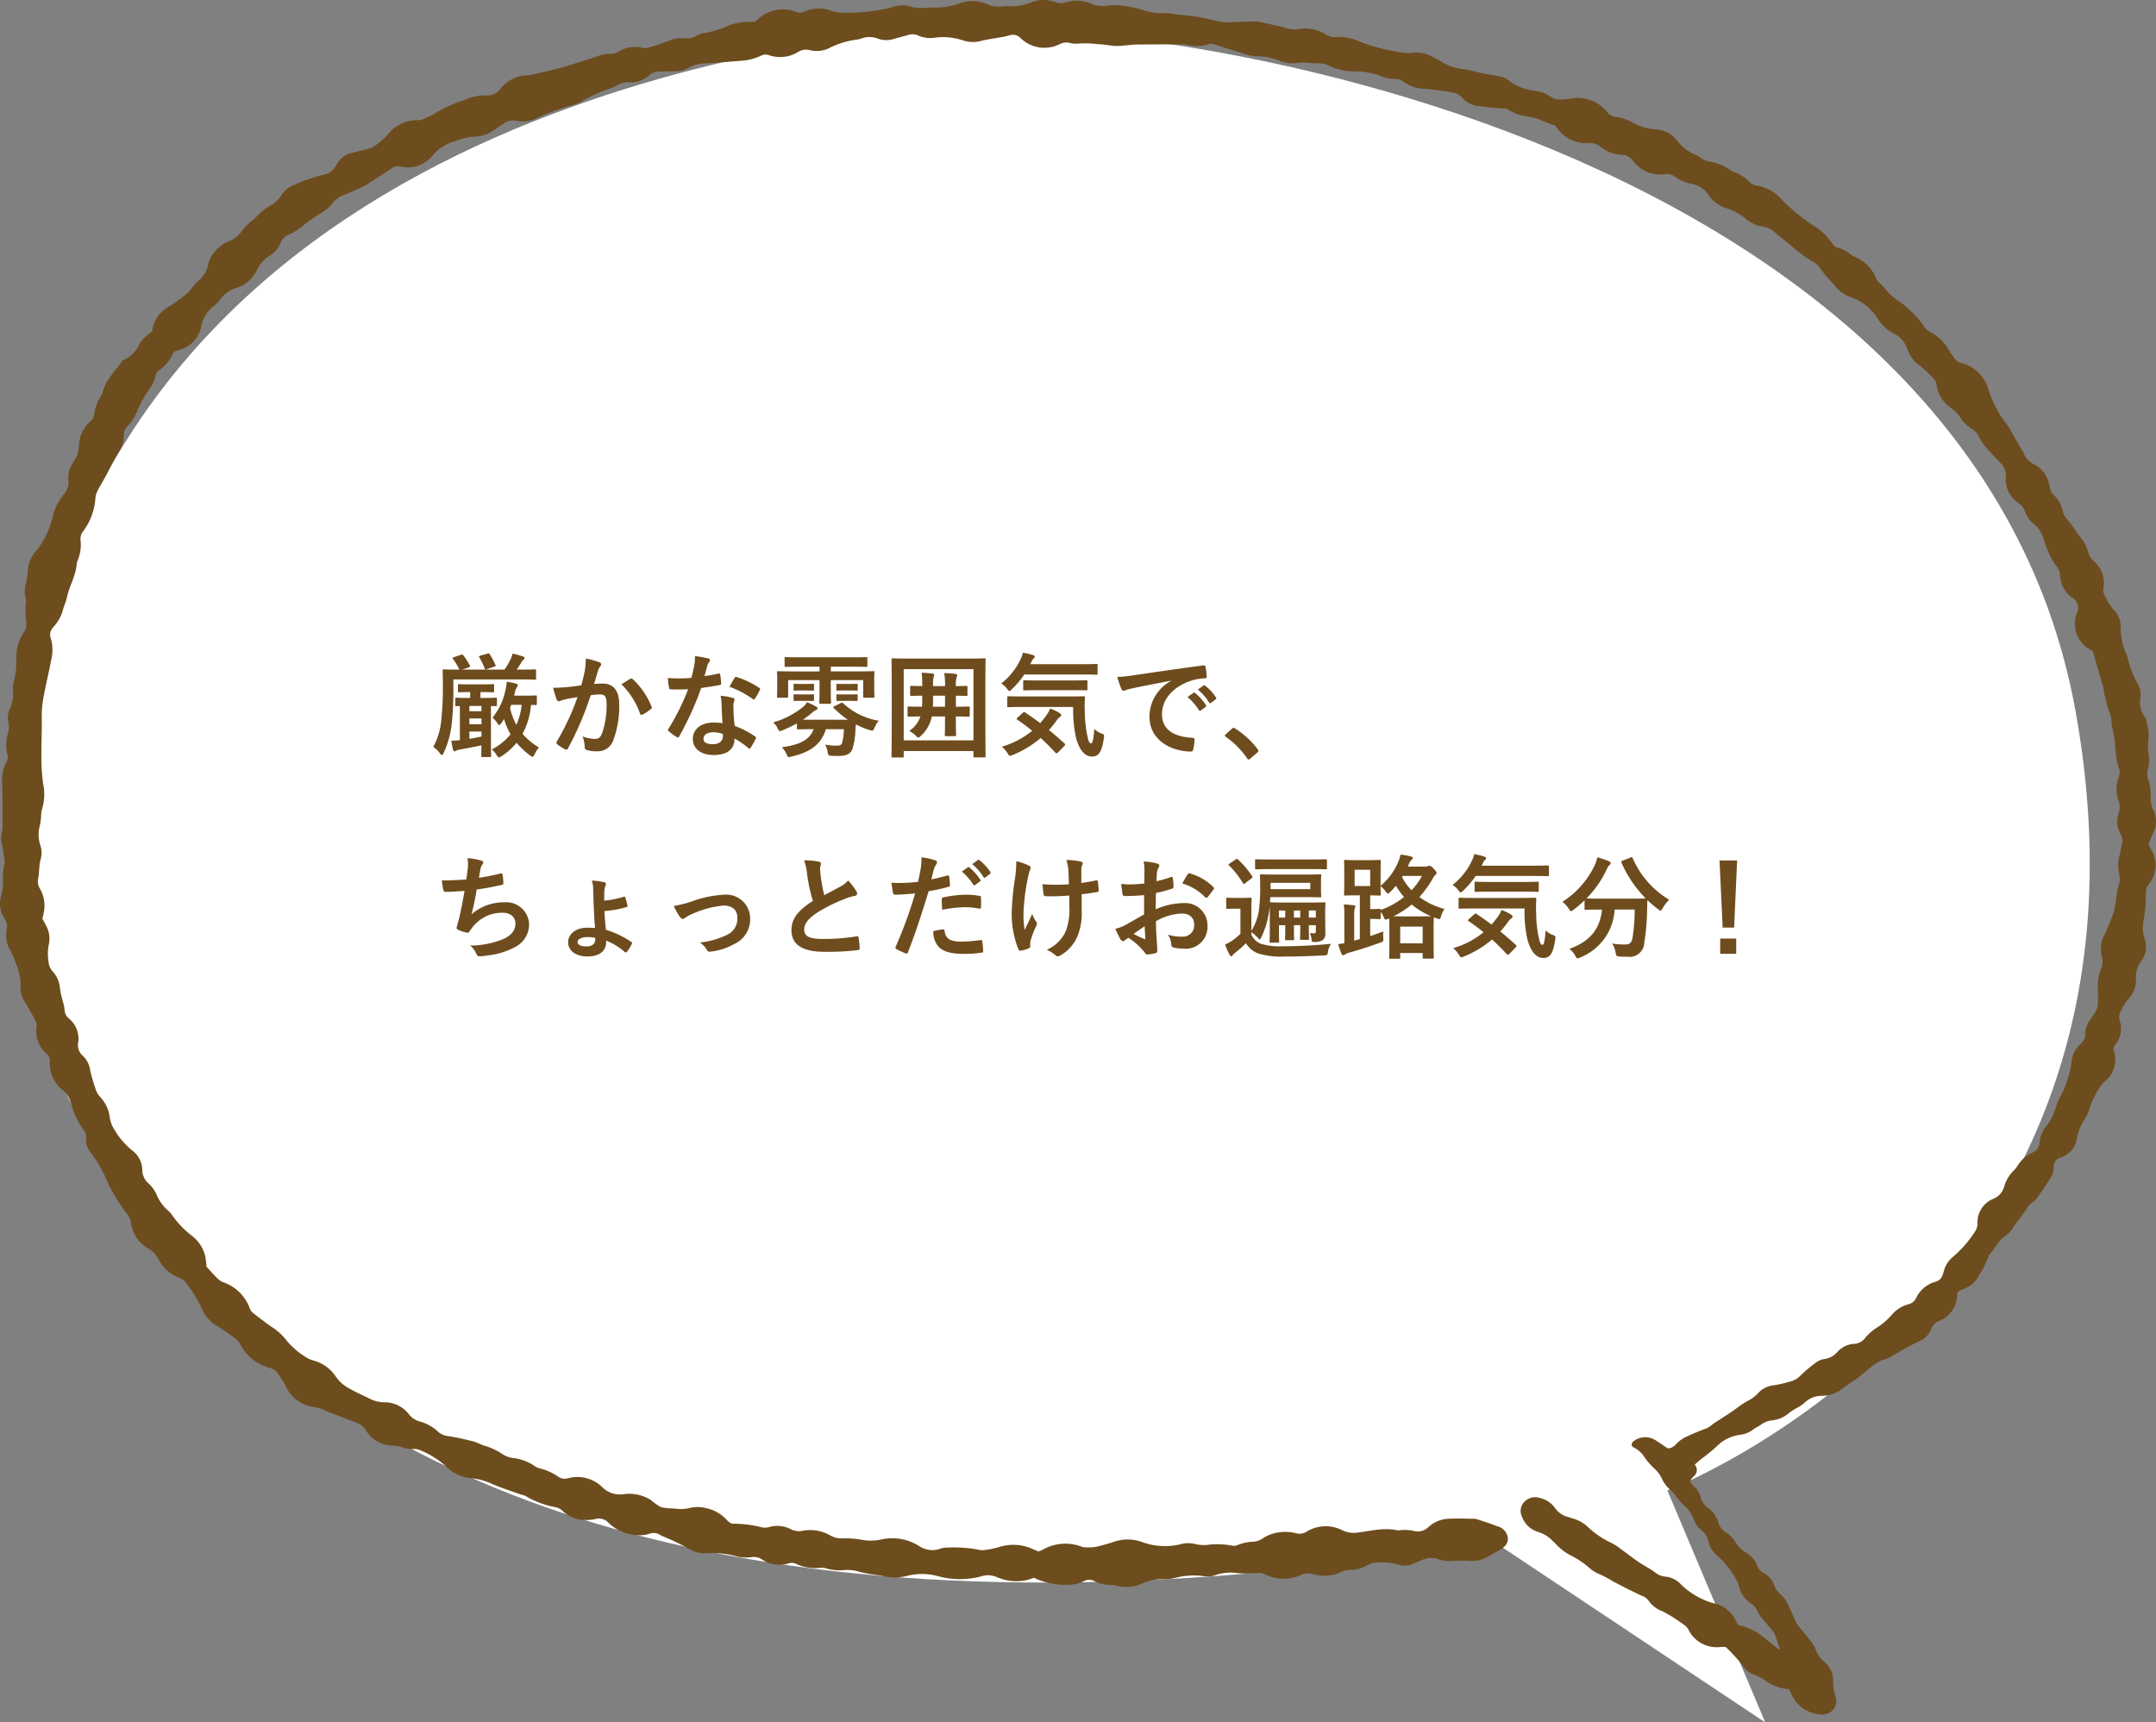
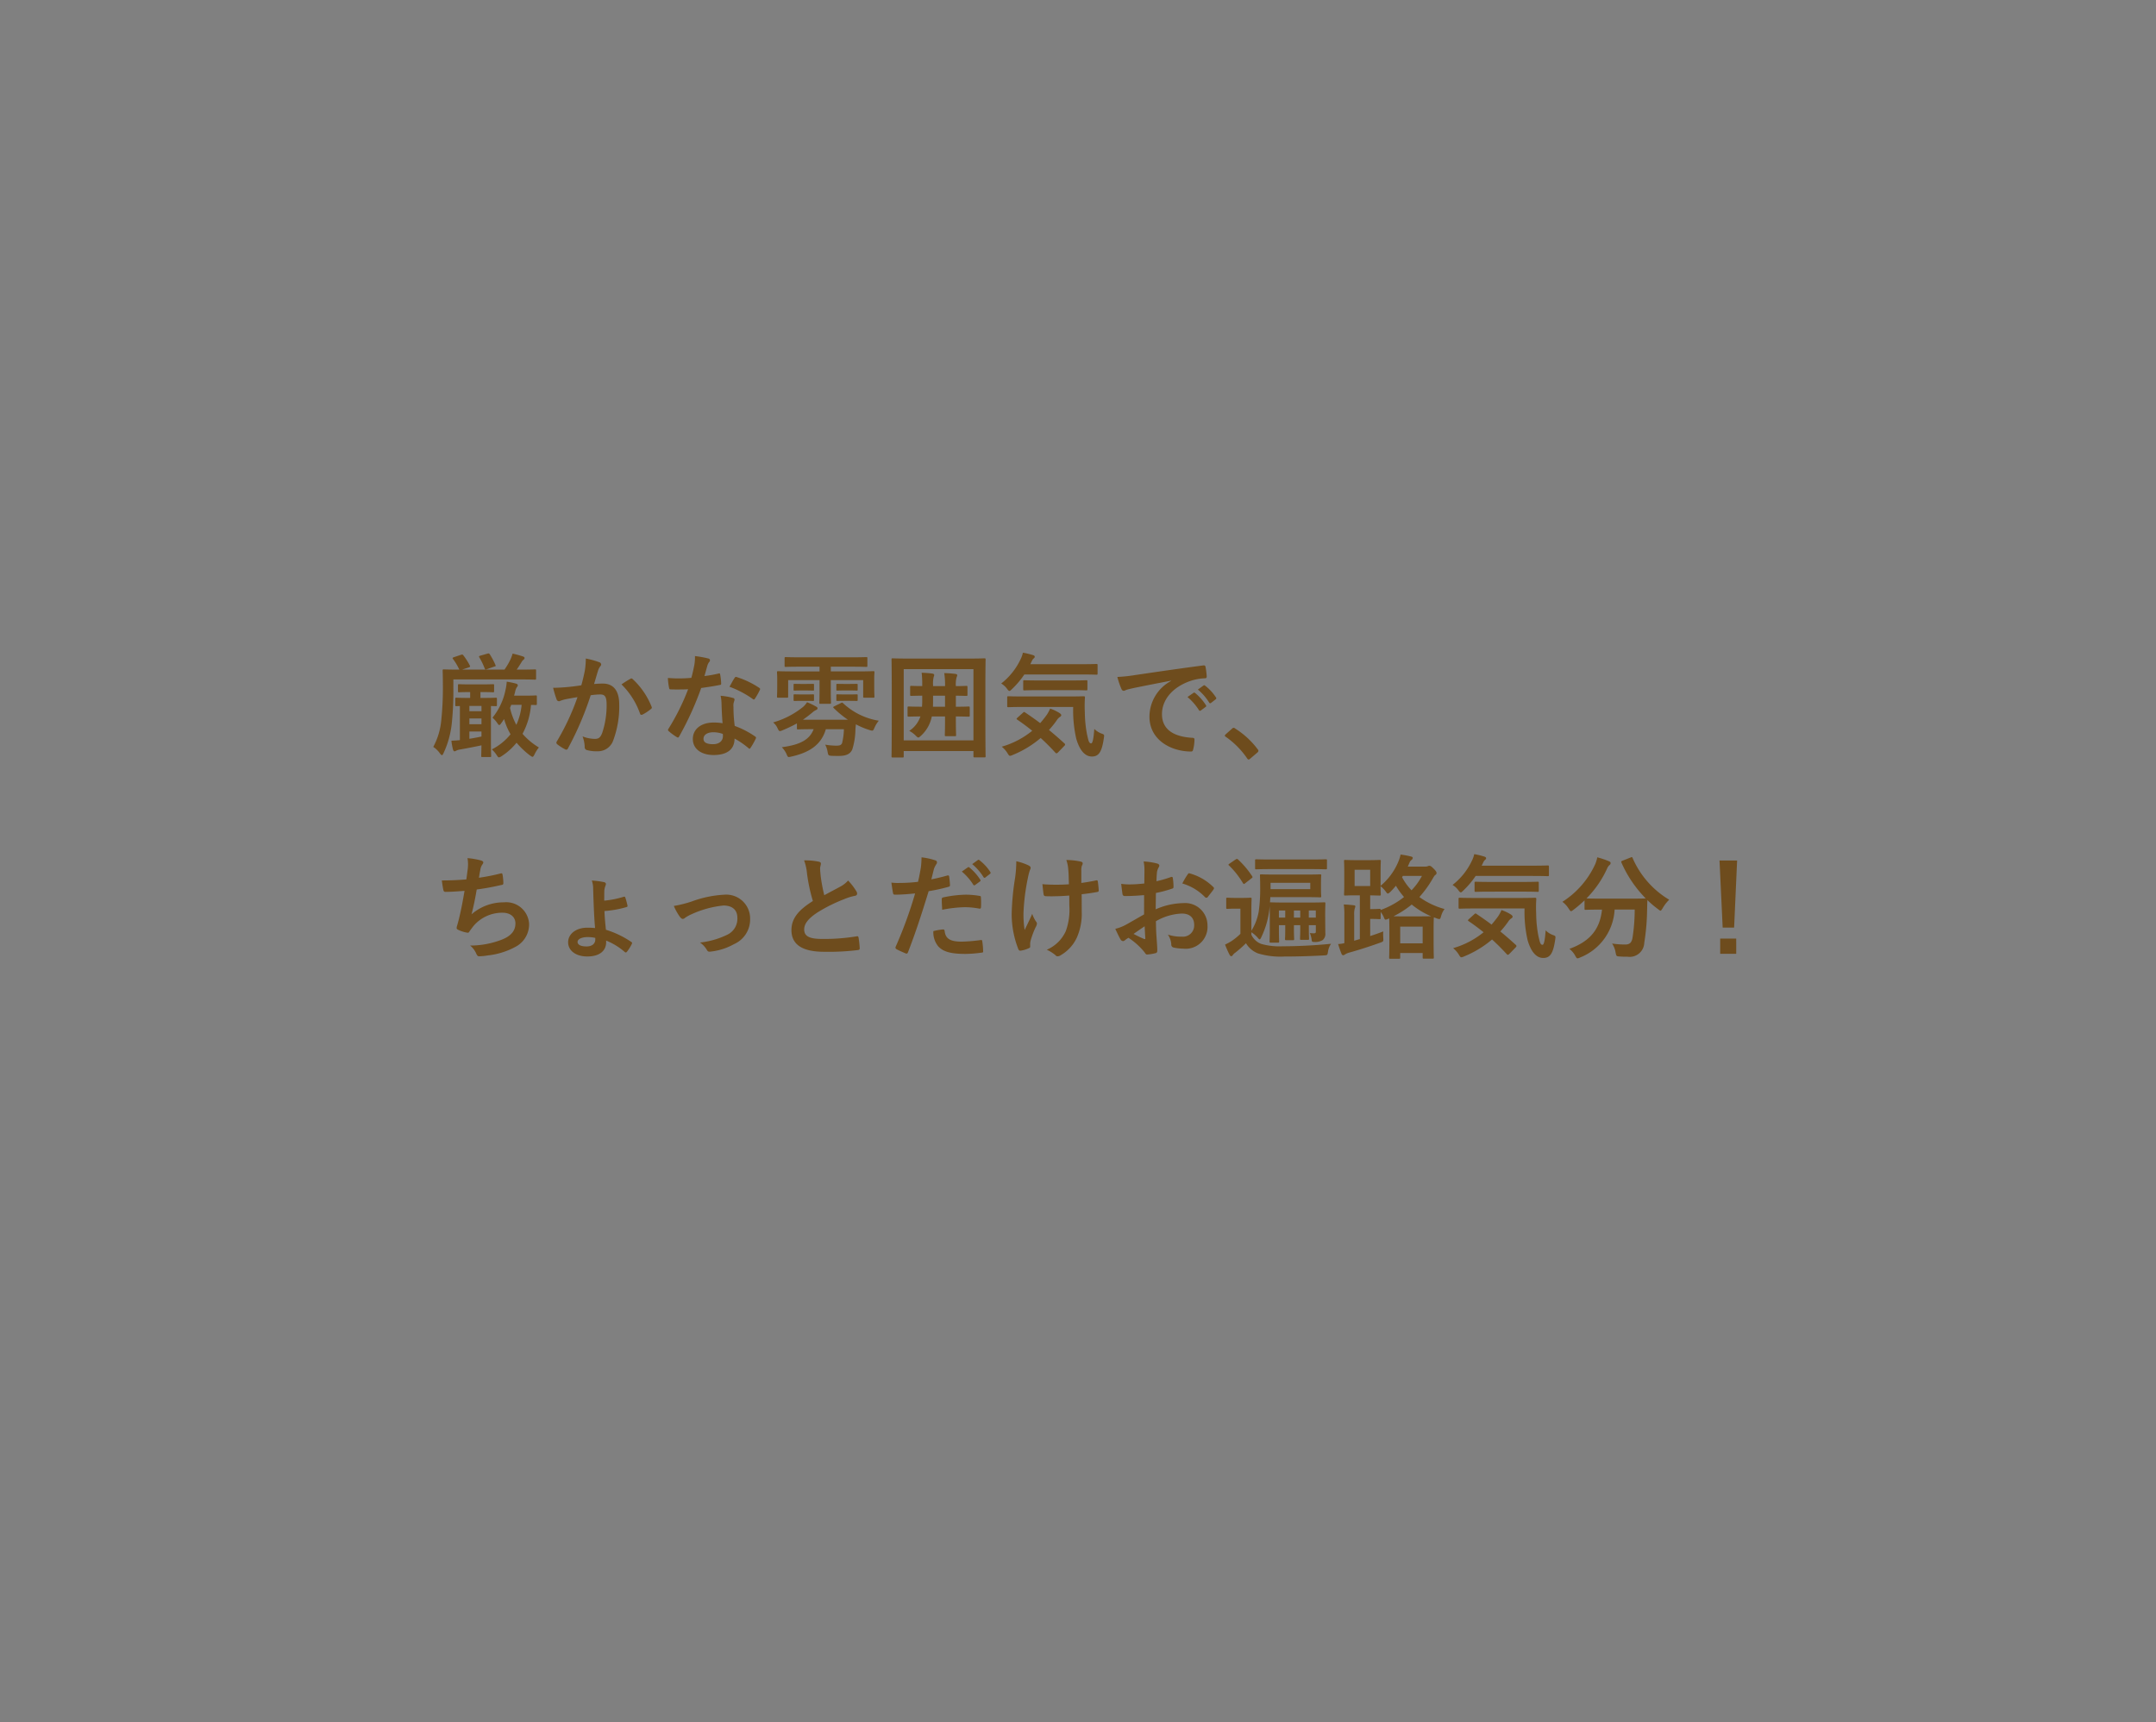
<svg xmlns="http://www.w3.org/2000/svg" id="day_1_4_f" width="267.49" height="213.72" viewBox="0 0 267.49 213.72">
  <rect x="0" y="0" width="267.49" height="213.72" fill="#808080" stroke="none" />
  <g id="グループ_446" data-name="グループ 446" transform="translate(-1166.871 -454.486)">
-     <path id="パス_3600" data-name="パス 3600" d="M209.652,181.706s63.605-24.164,50.671-96.546S142.284-3.455,112.318.8,1.095,21.415,4.353,110.266c0,0,9.312,106.993,183.841,77.854l33.6,22.38Z" transform="translate(1164.083 457.707)" fill="#fff" />
-     <path id="パス_3601" data-name="パス 3601" d="M25.629,157.189a11.907,11.907,0,0,0-.172-1.341,4.553,4.553,0,0,0-1.609-2.483,11.421,11.421,0,0,1-2.5-2.6,2.532,2.532,0,0,0-.462-.524,5.305,5.305,0,0,1-1.517-2.152,4.341,4.341,0,0,0-.977-1.279,2.231,2.231,0,0,1-.739-1.62,3.067,3.067,0,0,0-1.291-2.467,9.668,9.668,0,0,1-2.232-2.663,3.556,3.556,0,0,1-.508-1.389,4.44,4.44,0,0,0-1.2-2.561,2.541,2.541,0,0,1-.6-1.1,17.643,17.643,0,0,1-.65-2.3,2.987,2.987,0,0,0-.9-1.708,1.734,1.734,0,0,1-.573-1.636,3.237,3.237,0,0,0-1.147-2.987,1.409,1.409,0,0,1-.539-1.086,4.9,4.9,0,0,0-.21-1,13.863,13.863,0,0,1-.365-1.668,3.462,3.462,0,0,0-.891-2.071,1.984,1.984,0,0,1-.524-1.231,5.856,5.856,0,0,1,.035-2.138,3.334,3.334,0,0,0-.343-2.328c-.135-.276-.285-.543-.459-.87.043-.179.114-.393.146-.612a4.258,4.258,0,0,0-.438-3.091,1.7,1.7,0,0,1-.22-1.316c.082-.406.087-.827.132-1.24a5.54,5.54,0,0,1,.138-1.01,2.89,2.89,0,0,0,0-1.794,4.312,4.312,0,0,1-.049-2.58,6.674,6.674,0,0,0,.129-1.013,4.068,4.068,0,0,1,.108-.9,6.172,6.172,0,0,0,.156-3.154,24.393,24.393,0,0,1-.219-3.862c-.011-1.479.083-2.962.037-4.44a13.172,13.172,0,0,1,.293-2.826c.271-1.453.633-2.891.9-4.344A5.08,5.08,0,0,0,6.3,79.2a1.283,1.283,0,0,1,.225-1.275c.089-.125.2-.237.3-.356a4.916,4.916,0,0,0,.992-1.93c.134-.513.383-1,.488-1.519.279-1.379,1.081-2.617,1.2-4.037a2.227,2.227,0,0,1,.174-.662A4.957,4.957,0,0,0,10,67.076a1.5,1.5,0,0,1,.333-1.173,7.7,7.7,0,0,0,1.507-4.141,3.461,3.461,0,0,1,.5-1.373,25.023,25.023,0,0,0,1.287-2.306,21.774,21.774,0,0,1,1.226-2.212,3.085,3.085,0,0,0,.5-1.85,1.369,1.369,0,0,1,.463-1.123,5.956,5.956,0,0,0,1.267-2.042,16.806,16.806,0,0,1,1.389-2.513,4.256,4.256,0,0,0,.809-1.63,1.057,1.057,0,0,1,.47-.765,5.075,5.075,0,0,0,1.689-2.041,1.932,1.932,0,0,1,.225-.292l.773-.267a3.7,3.7,0,0,0,2.522-2.822,4.176,4.176,0,0,1,1.517-2.511,4.365,4.365,0,0,0,.81-.834,3.844,3.844,0,0,1,1.967-1.428,4.225,4.225,0,0,0,2.612-2.229,4.35,4.35,0,0,1,1.6-1.8,3.256,3.256,0,0,0,1.337-1.575,1.877,1.877,0,0,1,1.146-1.1,6.508,6.508,0,0,0,1.68-1.082,22.767,22.767,0,0,1,2.23-1.547A4.562,4.562,0,0,0,41.2,25.288a3.375,3.375,0,0,1,1.6-1.157c.782-.294,1.538-.652,2.3-1a5.785,5.785,0,0,0,.708-.43c.96-.62,1.923-1.239,2.875-1.87a1.274,1.274,0,0,1,1.02-.181A3.9,3.9,0,0,0,53.743,19.2,5.528,5.528,0,0,1,56.4,17.54a13.951,13.951,0,0,1,1.486-.458,4.4,4.4,0,0,1,.948-.118,4.546,4.546,0,0,0,2.558-.888c.353-.249.709-.5,1.069-.736A1.984,1.984,0,0,1,64.139,15a3.936,3.936,0,0,0,2.677-.445A26.332,26.332,0,0,1,70.849,13.1a6.194,6.194,0,0,0,1.222-.466,19.617,19.617,0,0,1,3.79-1.722,2.67,2.67,0,0,0,.649-.3,2.583,2.583,0,0,1,1.584-.406,3.355,3.355,0,0,0,2.427-.844,1.8,1.8,0,0,1,1.3-.481c.561.009,1.126-.065,1.685-.037a3.569,3.569,0,0,0,1.965-.444A4.168,4.168,0,0,1,87.4,7.867c1.52-.066,3.035-.215,4.552-.325a6.626,6.626,0,0,0,2.429-.616,1.315,1.315,0,0,1,1.041-.075A4.224,4.224,0,0,0,99,6.457a1.841,1.841,0,0,1,1.482-.227,3.561,3.561,0,0,0,2.564-.35,10.594,10.594,0,0,1,3.192-.957,3.111,3.111,0,0,0,.587-.125,2.8,2.8,0,0,1,2.108.005,3.106,3.106,0,0,0,2.011.011c.579-.159,1.157-.314,1.737-.472a1.7,1.7,0,0,1,1.278.08,3.582,3.582,0,0,0,2,.258,7.824,7.824,0,0,1,3.557.342,3.807,3.807,0,0,0,2.249.043c.931-.225,1.89-.344,2.834-.52.275-.05.538-.156.813-.2a1.283,1.283,0,0,1,1.19.364,4.224,4.224,0,0,0,4.875.765,1.927,1.927,0,0,1,1.277-.147,2.283,2.283,0,0,0,.83.1,11.346,11.346,0,0,1,2.395.034,16.872,16.872,0,0,1,1.908.2,6.051,6.051,0,0,0,1.432,0c.558-.029,1.114-.127,1.672-.134,1.888-.022,3.775-.018,5.663-.022a2.057,2.057,0,0,1,.481.015,4.588,4.588,0,0,0,2.835-.049,1.189,1.189,0,0,1,.7.044c1.3.4,2.578.832,3.878,1.216a5.485,5.485,0,0,0,1.526.26,6.852,6.852,0,0,1,2.575.506,4.027,4.027,0,0,0,2.469.278,3.2,3.2,0,0,1,.833,0c.558.027,1.117.091,1.674.088a2.427,2.427,0,0,1,1.157.241,7.6,7.6,0,0,0,3.489.759,8.561,8.561,0,0,1,3.047.569,4.17,4.17,0,0,0,1.746.372,1.674,1.674,0,0,1,1.111.368,4.76,4.76,0,0,0,2.686.856,32.835,32.835,0,0,1,3.325.448,2,2,0,0,1,1.231.661,3.176,3.176,0,0,0,2.442,1.051,20.388,20.388,0,0,0,2.867.271.75.75,0,0,1,.433.166,5.462,5.462,0,0,0,2.231.805,7.811,7.811,0,0,1,2.392.742,8.753,8.753,0,0,0,1.155.4c.129.167.265.353.413.532a4.447,4.447,0,0,0,3.779,1.658,1.9,1.9,0,0,1,1.414.43,4.424,4.424,0,0,0,2.633,1.012,1.691,1.691,0,0,1,1.393.723,4.246,4.246,0,0,0,3.978,1.689,1.7,1.7,0,0,1,1.233.286,5.032,5.032,0,0,0,2.181.917,3.121,3.121,0,0,1,2.063,1.457,4.327,4.327,0,0,0,2.282,1.594,7.66,7.66,0,0,1,2.188,1.188,4.17,4.17,0,0,0,2.228,1.061,2.65,2.65,0,0,1,1.464.693q1.709,1.437,3.46,2.828a9.043,9.043,0,0,0,1.186.769,3.134,3.134,0,0,1,1.1,1.026,10.987,10.987,0,0,0,.872,1.079c.251.293.55.555.78.862a4.286,4.286,0,0,0,2.067,1.511,6.32,6.32,0,0,1,3.329,2.667,5.106,5.106,0,0,0,1.934,1.815,3.334,3.334,0,0,1,1.729,1.944,4.109,4.109,0,0,0,1.6,2.1,13.767,13.767,0,0,1,1.62,1.52,1.266,1.266,0,0,1,.4.8,4.225,4.225,0,0,0,1.868,2.943,4.357,4.357,0,0,1,1.122,1.169,4.06,4.06,0,0,0,1.41,1.381,2.191,2.191,0,0,1,.888,1.034,6.379,6.379,0,0,0,.916,1.327c.556.648,1.163,1.256,1.748,1.881a2.031,2.031,0,0,1,.649,1.646,3.563,3.563,0,0,0,1.636,3.358,1.9,1.9,0,0,1,.739,1,3.369,3.369,0,0,0,1.135,1.583,3.251,3.251,0,0,1,1.133,1.7,15.312,15.312,0,0,0,.813,2.135,7.549,7.549,0,0,0,.836,1.372,1.967,1.967,0,0,1,.448,1.144,3.506,3.506,0,0,0,1.477,2.753,1.439,1.439,0,0,1,.6,1.89,3.682,3.682,0,0,0,1.648,4.568c.1.057.2.125.335.214.412,1.428.833,2.882,1.254,4.337a.416.416,0,0,1,.034.109,16.063,16.063,0,0,0,.922,3.512,5.907,5.907,0,0,1,.115.784,3.017,3.017,0,0,0,.026.567,10.915,10.915,0,0,1,.422,2.571c.031.414.075.828.14,1.239a4.8,4.8,0,0,0,.267,1.212,1.625,1.625,0,0,1,0,1.314,4.256,4.256,0,0,0-.031,2.8,2.468,2.468,0,0,1,.032,1.677,2.808,2.808,0,0,0,.212,2.427,1.84,1.84,0,0,1,.185,1.421c-.1.405-.131.828-.242,1.231a4.91,4.91,0,0,0-.077,2.477,2.114,2.114,0,0,1-.006,1.121c-.341.986-.3,2.026-.556,3.019a2.947,2.947,0,0,1-.039.338,30.406,30.406,0,0,1-1.153,2.852,3.823,3.823,0,0,0-.392,2.864,2.156,2.156,0,0,1-.086,1.443,5.869,5.869,0,0,0-.412,2.566,16.581,16.581,0,0,1-.01,1.927,2.222,2.222,0,0,1-.251.861,8.683,8.683,0,0,1-.645.959,3.159,3.159,0,0,0-.665,1.8,1.577,1.577,0,0,1-.6,1.3,3.246,3.246,0,0,0-1.088,2.224,13.7,13.7,0,0,1-1.461,4.419,7.34,7.34,0,0,0-.522,1.264,6.64,6.64,0,0,1-1.059,2.153,3.99,3.99,0,0,0-.935,2.18,1.427,1.427,0,0,1-.926,1.243,4.086,4.086,0,0,0-1.807,1.619,2.978,2.978,0,0,1-.434.545,4.565,4.565,0,0,0-1.233,2.059,2.253,2.253,0,0,1-1.346,1.492,3.138,3.138,0,0,0-1.953,3.031,1.839,1.839,0,0,1-.331,1.059,14.124,14.124,0,0,1-2.753,3.141,3.354,3.354,0,0,0-1.06,1.624,5.011,5.011,0,0,1-.211.652,1.229,1.229,0,0,1-.821.772,3.755,3.755,0,0,0-2.448,2.047,1.4,1.4,0,0,1-.986.764,4.2,4.2,0,0,0-2.128,1.417,8.855,8.855,0,0,1-1.589,1.376,6.262,6.262,0,0,0-1.6,1.356,1.8,1.8,0,0,1-1.412.755,3.048,3.048,0,0,0-2,.949,2.6,2.6,0,0,1-1.712.942,2.241,2.241,0,0,0-1.069.49,16.574,16.574,0,0,0-1.883,1.59,2.381,2.381,0,0,1-1.193.683,13.34,13.34,0,0,1-2.09.484,3.013,3.013,0,0,0-1.968,1.018,4.764,4.764,0,0,1-1.321.956c-.688.38-1.3.888-1.95,1.328-.587.4-1.187.775-1.779,1.166a4.705,4.705,0,0,0-.676.471,2.9,2.9,0,0,1-1.03.554c-.818.311-1.628.648-2.406,1.037a4.4,4.4,0,0,0-1.006.8,1.379,1.379,0,0,1-1.006.5c-.456-.306-.974-.662-1.5-1a2.373,2.373,0,0,0-2.7.075c-.358.268-.387.666.008.825a3.289,3.289,0,0,1,1.343,1.257,9.7,9.7,0,0,0,1.148,1.311,3.821,3.821,0,0,1,1.017,1.388,4.05,4.05,0,0,0,1.067,1.35c.585.556.977,1.3,1.591,1.821a4.677,4.677,0,0,1,1.345,1.98,2.391,2.391,0,0,0,.812,1.109,2.362,2.362,0,0,1,.922,1.425,3.212,3.212,0,0,0,1.15,1.826,10.729,10.729,0,0,1,2.12,2.6,4.514,4.514,0,0,1,.545,1.257,3.418,3.418,0,0,0,1.461,2.022,1.941,1.941,0,0,1,.787.968,3.5,3.5,0,0,0,.579.856c.438.541.909,1.059,1.345,1.6a2.1,2.1,0,0,1,.31.6c.191.529.36,1.065.544,1.616-.156.123-.256-.046-.359-.127-.8-.627-1.571-1.3-2.406-1.881a7.556,7.556,0,0,0-1.5-.7,8.58,8.58,0,0,0-.927-.264c-.127-.259-.236-.5-.36-.737A3.814,3.814,0,0,0,212.842,199a9.39,9.39,0,0,1-4.287-2.4,3,3,0,0,0-1.987-.975,2.317,2.317,0,0,1-1.273-.554c-.631-.464-1.355-.814-2.005-1.257-.749-.508-1.455-1.07-2.188-1.6a6.689,6.689,0,0,0-1.08-.714,11.267,11.267,0,0,1-3.028-2.035,4.422,4.422,0,0,0-1.845-1.04c-.191-.055-.377-.131-.57-.184a2.81,2.81,0,0,1-1.629-1.094,3.236,3.236,0,0,0-1.928-1.283,1.85,1.85,0,0,0-1.877.47,1.584,1.584,0,0,0-.341,1.8,3.051,3.051,0,0,0,2.039,1.955,4.16,4.16,0,0,1,1.779,1.1c.2.189.392.382.582.578a6.614,6.614,0,0,0,1.7,1.25,10.529,10.529,0,0,1,2.256,1.507,4.258,4.258,0,0,0,1.3.809,14.854,14.854,0,0,1,1.67.891c1.15.616,2.318,1.21,3.506,1.758a1.9,1.9,0,0,1,.927.665,3.433,3.433,0,0,0,1.66,1.265,19.013,19.013,0,0,1,2.89,1.839,1.57,1.57,0,0,1,.412.551,3.922,3.922,0,0,0,3.962,2.06c.2-.013.4,0,.619,0a20.726,20.726,0,0,1,2.191,2.417,2.523,2.523,0,0,0,1.393,1.044,6.233,6.233,0,0,1,1.554.856,5.4,5.4,0,0,0,2.727.913c.145.309.27.627.437.922a4.222,4.222,0,0,0,3.184,2.2c1.511.228,2.531-.814,2.131-2.191a5.815,5.815,0,0,1-.288-1.893,3,3,0,0,0-1.114-2.435,3.314,3.314,0,0,1-1.042-1.5,3.521,3.521,0,0,0-.573-.993c-.494-.645-1.027-1.261-1.538-1.893a2.317,2.317,0,0,1-.32-.477c-.366-.8-.686-1.617-1.088-2.4a3.641,3.641,0,0,0-.838-1.091,2.524,2.524,0,0,1-.786-1.1,2.734,2.734,0,0,0-1.338-1.558,1.657,1.657,0,0,1-.81-.941,3,3,0,0,0-1.341-1.566,3.715,3.715,0,0,1-1.315-1.3,3.569,3.569,0,0,0-1.216-1.237,2.109,2.109,0,0,1-.943-1.28,3.406,3.406,0,0,0-1.266-1.753,2.329,2.329,0,0,1-.942-1.416,2.612,2.612,0,0,0-.8-1.251c-.542-.556-.571-.719-.048-1.234a1,1,0,0,0,.14-1.476c.374-.31.71-.631,1.09-.9a21.226,21.226,0,0,0,1.705-1.421,4.944,4.944,0,0,1,2.722-1.357,3.4,3.4,0,0,0,1.754-.683c.314-.233.685-.4,1.006-.624a2.673,2.673,0,0,1,1.324-.5,3.784,3.784,0,0,0,2.142-.95,8.051,8.051,0,0,1,.892-.571,5.072,5.072,0,0,0,.981-.648,2.99,2.99,0,0,1,2.151-.876,4.493,4.493,0,0,0,2.832-1.09c.51-.424,1.119-.739,1.648-1.143.591-.452,1.13-.966,1.717-1.422a9.93,9.93,0,0,1,1.1-.693,2.73,2.73,0,0,1,.448-.166,3.394,3.394,0,0,0,.773-.3,38.6,38.6,0,0,1,3.956-2.15,2.754,2.754,0,0,0,1.144-1.434,1.618,1.618,0,0,1,.888-.881,3.518,3.518,0,0,0,2.292-3.33,1.534,1.534,0,0,1,.1-.3,4.191,4.191,0,0,1,.653-.342,3.355,3.355,0,0,0,1.975-1.737,10.149,10.149,0,0,0,1.2-2.471c.737-.739,1.137-1.729,2.005-2.374a3.016,3.016,0,0,0,.854-.787c.514-.907,1.238-1.675,1.8-2.545a2.638,2.638,0,0,1,.756-.863,1.909,1.909,0,0,0,.525-.465c.641-.914,1.289-1.828,1.866-2.779a2.353,2.353,0,0,0,.237-1.1,1.177,1.177,0,0,1,.89-1.2,2.947,2.947,0,0,0,2-2.378,6.525,6.525,0,0,1,1.042-2.523,5.224,5.224,0,0,0,.507-1.147,11.092,11.092,0,0,1,1.224-2.588,4.265,4.265,0,0,1,.661-.8,3.452,3.452,0,0,0,1.137-3.829,1.477,1.477,0,0,1-.039-.222,1.11,1.11,0,0,1,.025-.189c.065-.1.159-.265.274-.419A3.089,3.089,0,0,0,263,126.69a1.5,1.5,0,0,1,.1-1.19,6.339,6.339,0,0,1,.957-1.555,3.5,3.5,0,0,0,.95-2.634,3.084,3.084,0,0,1,.624-2.026,2.927,2.927,0,0,0,.474-2.719,4.466,4.466,0,0,1-.152-2.356,18.687,18.687,0,0,0,.275-3.513,1.469,1.469,0,0,1,.328-.948,3.681,3.681,0,0,0,.232-4.481c-.078-.132-.136-.273-.233-.472.182-.46.356-.964.579-1.447a3.128,3.128,0,0,0,.009-2.862,2.982,2.982,0,0,1-.315-1.545,5.427,5.427,0,0,0-.29-2.133,2.272,2.272,0,0,1-.032-1.448,4.049,4.049,0,0,0,.044-1.918,5.884,5.884,0,0,1-.031-1.355,6.043,6.043,0,0,0-.286-2.805,1.366,1.366,0,0,0-.129-.317,2.934,2.934,0,0,1-.541-2.364,2.97,2.97,0,0,0-.454-1.973,11.178,11.178,0,0,1-1.131-2.983,2.744,2.744,0,0,0-.1-.329,8.136,8.136,0,0,1-.776-3.646,2.866,2.866,0,0,0-.919-2.056,8.356,8.356,0,0,1-1.171-1.979,1.074,1.074,0,0,1-.049-.657,3.514,3.514,0,0,0-1.163-3.318,2.534,2.534,0,0,1-.758-1.253,4.7,4.7,0,0,0-.982-1.81c-.609-.749-1.049-1.611-1.734-2.317a1.875,1.875,0,0,1-.379-.824,4.208,4.208,0,0,0-1.178-2.081,1.248,1.248,0,0,1-.418-.795,4.048,4.048,0,0,0-.19-.775,3.56,3.56,0,0,0-1.8-2.194,2.443,2.443,0,0,1-1.3-1.414,7.2,7.2,0,0,0-.585-.99c-.324-.565-.633-1.137-.957-1.7-.172-.3-.351-.6-.548-.883-.153-.222-.358-.413-.5-.639a14.972,14.972,0,0,1-1.725-3.472,4.723,4.723,0,0,0-3.429-3.477,1.377,1.377,0,0,1-.848-.587c-.193-.289-.411-.563-.581-.862a5.935,5.935,0,0,0-2.465-2.431,2.127,2.127,0,0,1-.816-.8,8.506,8.506,0,0,0-.949-1.167,16.979,16.979,0,0,0-1.269-1.215c-.324-.28-.7-.5-1.043-.766a7.1,7.1,0,0,1-1.069-.9,8.185,8.185,0,0,0-1.183-1.279,1.592,1.592,0,0,1-.417-.672,4.567,4.567,0,0,0-2.219-2.312,6.7,6.7,0,0,1-.923-.53,4.023,4.023,0,0,0-1.462-.768,1.119,1.119,0,0,1-.744-.537,7.83,7.83,0,0,0-2.37-2.233,24.357,24.357,0,0,1-3.817-3.118,5.369,5.369,0,0,0-3.351-1.866,1.391,1.391,0,0,1-.7-.4,5.129,5.129,0,0,0-1.871-1.215,2.41,2.41,0,0,1-.528-.272,6.31,6.31,0,0,0-2.753-1.081,2.281,2.281,0,0,1-.75-.324,7.169,7.169,0,0,0-.8-.5,5.2,5.2,0,0,1-2.364-1.822,3.577,3.577,0,0,0-2.706-1.33,6.892,6.892,0,0,1-2.724-.819,5.843,5.843,0,0,0-2.136-.726,1.647,1.647,0,0,1-1.165-.729,4.482,4.482,0,0,0-2.5-1.493,4.067,4.067,0,0,0-1.788-.061,9.85,9.85,0,0,1-1.308.122,2.153,2.153,0,0,1-1.458-.427,3.579,3.579,0,0,0-1.55-.6l-.354-.066a6.309,6.309,0,0,1-3.16-1.27,2.65,2.65,0,0,0-1.3-.544A37.194,37.194,0,0,1,181.9,8.6a6.078,6.078,0,0,1-3.223-1.051c-.356-.174-.7-.369-1.057-.545a3.92,3.92,0,0,0-2.552-.434,2.877,2.877,0,0,1-.94-.04c-.712-.106-1.426-.211-2.125-.366-.738-.164-1.468-.37-2.19-.588-.457-.139-.9-.33-1.342-.5a5.787,5.787,0,0,0-2.694-.477,2.149,2.149,0,0,1-1.354-.359,4.727,4.727,0,0,0-3.345-.624,3.219,3.219,0,0,1-1.419-.119c-1.117-.3-2.253-.526-3.385-.774a2.512,2.512,0,0,0-.6-.067c-1,.028-2,.055-3,.112a5.963,5.963,0,0,1-1.773-.176,24.8,24.8,0,0,0-4.5-.754c-.28-.014-.557-.066-.835-.1a4.491,4.491,0,0,0-.951-.111,7.03,7.03,0,0,1-2.83-.39,16.282,16.282,0,0,0-2.7-.557,7.492,7.492,0,0,0-1.8.031,3.711,3.711,0,0,1-1.881-.225,4.353,4.353,0,0,0-3.171-.193A1.744,1.744,0,0,1,130.95.271a3.292,3.292,0,0,0-.58-.156,3.7,3.7,0,0,0-2.362.166,6.789,6.789,0,0,1-2.931.487,3.41,3.41,0,0,0-.6.01,3.461,3.461,0,0,1-2.1-.3,4.528,4.528,0,0,0-3.288-.064A9.116,9.116,0,0,1,115.8.936a10.817,10.817,0,0,0-1.083.051,5.149,5.149,0,0,1-1.788-.173A3.345,3.345,0,0,0,110.8.859a16.512,16.512,0,0,1-2.942.549,18.128,18.128,0,0,1-3.356.166,4.275,4.275,0,0,1-1.293-.215,4.4,4.4,0,0,0-3.395.076,1.3,1.3,0,0,1-1.038.048,4.484,4.484,0,0,0-4.863,1.031,2.643,2.643,0,0,1-.26.178c-.129.005-.327.028-.523.022a7.017,7.017,0,0,0-2.925.536,11.633,11.633,0,0,1-2.743.837,3.391,3.391,0,0,0-1.017.338,2.673,2.673,0,0,1-1.612.322,3.856,3.856,0,0,0-1.874.325c-.852.323-1.722.605-2.6.871a1.5,1.5,0,0,1-.7-.019,3.842,3.842,0,0,0-2.89.473,1.74,1.74,0,0,1-1.022.277,4.39,4.39,0,0,0-1.641.312c-1.094.371-2.2.716-3.3,1.071-1.592.513-3.244.817-4.862,1.239a3.789,3.789,0,0,1-.719.063,4.278,4.278,0,0,0-2.924,1.415c-.134.142-.239.309-.383.44a2,2,0,0,1-1.61.627,5.9,5.9,0,0,0-2.66.557,16.847,16.847,0,0,0-3.873,1.789c-.29.195-.662.276-.968.455a2,2,0,0,1-1.026.274,4.575,4.575,0,0,0-3.7,1.819A10.846,10.846,0,0,1,46.3,18.244a1.55,1.55,0,0,1-.551.2c-.658.172-1.32.325-1.977.5a3.034,3.034,0,0,0-2.031,1.5A2.3,2.3,0,0,1,40,21.713,19.226,19.226,0,0,0,36.622,22.9a3.241,3.241,0,0,0-1.731,1.357,3.611,3.611,0,0,1-1.35,1.261,6.913,6.913,0,0,0-1.737,1.4c-.228.259-.55.442-.8.683a6.091,6.091,0,0,0-.956,1.012,3.344,3.344,0,0,1-1.614,1.308,4.384,4.384,0,0,0-1.865,1.4,3.452,3.452,0,0,0-.747,1.537,3.281,3.281,0,0,1-1.167,1.937,13.136,13.136,0,0,0-1,1.12,2.913,2.913,0,0,1-.371.443,21.582,21.582,0,0,1-2.18,1.6,4.116,4.116,0,0,0-2.243,3.193,7.972,7.972,0,0,0-.658.516,3.821,3.821,0,0,0-.867.932,3.774,3.774,0,0,1-1.953,2.035.644.644,0,0,0-.265.229c-.805,1.167-1.9,2.168-2.306,3.565a4.111,4.111,0,0,1-.359.841,5.269,5.269,0,0,0-.76,2.143,1.32,1.32,0,0,1-.485.887,4.206,4.206,0,0,0-1.421,3.045,3.845,3.845,0,0,1-.7,2.035,3.126,3.126,0,0,0-.6,2.159,2.3,2.3,0,0,1-.571,1.805,7.019,7.019,0,0,0-1.427,2.975,10.331,10.331,0,0,1-2.035,4.077,4.116,4.116,0,0,0-1,2.514A9.308,9.308,0,0,1,3.2,72.475a3.275,3.275,0,0,0-.059,1.576,1.509,1.509,0,0,1,.074.563,12.376,12.376,0,0,0,.052,2.724,1.728,1.728,0,0,1-.343,1.181,5.593,5.593,0,0,0-.9,3.14A9.892,9.892,0,0,1,1.678,84.7a3.233,3.233,0,0,0-.062,1.129,4.293,4.293,0,0,1-.349,2.005,2.719,2.719,0,0,0-.208,1.89A2.409,2.409,0,0,1,1,90.961a5.053,5.053,0,0,0-.066,2.7A1.061,1.061,0,0,1,.8,94.54,4.9,4.9,0,0,0,.286,97.3c.041,1.782.035,3.566.042,5.349a1.925,1.925,0,0,1-.078.562,3,3,0,0,0-.009,1.573c.154.664.23,1.344.332,2.018a.713.713,0,0,1-.012.339,6.827,6.827,0,0,0-.173,2.148,7.578,7.578,0,0,1-.246,1.91,3.294,3.294,0,0,0,.4,2.749,1.806,1.806,0,0,1,.294,1.395,3.721,3.721,0,0,0,.529,2.743,9.629,9.629,0,0,1,.652,1.581,6.572,6.572,0,0,1,.525,2.978,3.152,3.152,0,0,0,.58,1.716c.429.771.883,1.532,1.287,2.314a1.347,1.347,0,0,1,.127.76,3.636,3.636,0,0,0,1.242,3.3,1.234,1.234,0,0,1,.416,1.024,4.164,4.164,0,0,0,1.619,3.526,2.865,2.865,0,0,1,.9,1.324c.2.613.375,1.239.635,1.829a8.5,8.5,0,0,0,.9,1.594,1.475,1.475,0,0,1,.434,1.119,2.491,2.491,0,0,0,.624,1.919,18.039,18.039,0,0,1,2.179,3.914,25.063,25.063,0,0,0,2.251,3.621,1.981,1.981,0,0,1,.5,1.011,4.368,4.368,0,0,0,2.223,3.35,3.186,3.186,0,0,1,1.186,1.239,4.79,4.79,0,0,0,2.651,2.372,1.919,1.919,0,0,1,.876.718,15.284,15.284,0,0,1,1.99,3.354,4.618,4.618,0,0,0,1.939,1.976c.8.5,1.557,1.066,2.31,1.63a1.622,1.622,0,0,1,.387.562,5.886,5.886,0,0,0,3.678,2.921,1.62,1.62,0,0,1,.953.634,10.986,10.986,0,0,1,1.04,1.648,4.351,4.351,0,0,0,3.449,2.556,4.626,4.626,0,0,1,1.359.417c.319.156.66.274.994.4.966.373,1.934.741,2.9,1.114a2.5,2.5,0,0,1,1.255,1.015,3.994,3.994,0,0,0,3.388,1.866,3.476,3.476,0,0,1,1.058.186,4.016,4.016,0,0,0,1.414.222,1.632,1.632,0,0,1,.7.094,10.97,10.97,0,0,1,3.222,1.948,5.141,5.141,0,0,0,3.369,1.592,7.9,7.9,0,0,1,2.406.672c1.162.509,2.385.892,3.583,1.325a3.194,3.194,0,0,1,.674.22,10.935,10.935,0,0,0,3.79,1.386,2.023,2.023,0,0,1,.886.559,4.2,4.2,0,0,0,2.5,1.011,5.9,5.9,0,0,0,1.429-.111,1.585,1.585,0,0,1,1.631.441,5.36,5.36,0,0,0,3.4,1.534,3.978,3.978,0,0,0,1.668-.144,1.541,1.541,0,0,1,1.478.2.529.529,0,0,0,.1.057,31.086,31.086,0,0,1,3.524,1.69,3.465,3.465,0,0,0,2.087.448,11.548,11.548,0,0,1,3.807.441,5.516,5.516,0,0,0,1.788.047,1.764,1.764,0,0,1,1.135.246,3.885,3.885,0,0,0,3.432.524,1.209,1.209,0,0,1,.93.1,5.647,5.647,0,0,0,2.813.476,2.123,2.123,0,0,1,.835.047,5.92,5.92,0,0,0,2.38.213,5.171,5.171,0,0,1,1.773.221,16.534,16.534,0,0,0,2.121.391c.276.047.557.077.829.139a6.343,6.343,0,0,0,2.971-.025,7.384,7.384,0,0,1,3.8.031,10.309,10.309,0,0,0,5.336.045,2.727,2.727,0,0,1,1.982.074,6.429,6.429,0,0,0,.673.247,5.768,5.768,0,0,0,3.937-.164,8.768,8.768,0,0,0,3.791.875,4.743,4.743,0,0,0,2.449-.471,1.35,1.35,0,0,1,1.261.013,4.363,4.363,0,0,0,2.086.477,3.76,3.76,0,0,1,.828.127,4.6,4.6,0,0,0,2.942-.27,5.873,5.873,0,0,1,2.8-.564,6.941,6.941,0,0,0,1.421-.18,9.071,9.071,0,0,1,3.579-.195,2.845,2.845,0,0,0,1.535-.2,5.914,5.914,0,0,1,2.129-.235,12.885,12.885,0,0,0,3,.028,1.372,1.372,0,0,1,.8.153,5.261,5.261,0,0,0,4.529.093,2.167,2.167,0,0,1,1.516-.1,4.766,4.766,0,0,0,3.4-.245,2.62,2.62,0,0,1,1.15-.288,4.175,4.175,0,0,0,2.176-.582,2.545,2.545,0,0,1,1.379-.313,6.31,6.31,0,0,1,2.489.25,2.417,2.417,0,0,0,1.874-.139c.369-.149.721-.338,1.1-.468a2.6,2.6,0,0,1,1.987-.047,4.4,4.4,0,0,0,1.9.186c.6-.016,1.2-.035,1.8,0a4.2,4.2,0,0,0,2.628-.646c.4-.257.838-.45,1.244-.7.6-.363,1.1-.818,1-1.56a1.741,1.741,0,0,0-1.281-1.385c-.782-.3-1.578-.558-2.373-.822a1.971,1.971,0,0,0-.588-.109c-1.045-.013-2.094-.059-3.134,0a3.93,3.93,0,0,0-2.486,1.043,1.879,1.879,0,0,1-1.766.47,5.386,5.386,0,0,0-1.914-.075.326.326,0,0,1-.12.005c-1.7-.391-3.344.072-5.005.275a3.288,3.288,0,0,1-1.868-.292,4.518,4.518,0,0,0-4.473.2,1.607,1.607,0,0,1-1.255.172,5.473,5.473,0,0,0-2.266-.09,4.762,4.762,0,0,0-1.874.726,2.276,2.276,0,0,1-1.222.417,5.4,5.4,0,0,0-1.871.4,1.117,1.117,0,0,1-.7.082,9.9,9.9,0,0,0-3.116-.087,4.887,4.887,0,0,1-1.429-.1,3.482,3.482,0,0,0-1.9.024,8.252,8.252,0,0,1-4.846-.325,5.21,5.21,0,0,0-3.3-.015,22.884,22.884,0,0,1-2.423.675,7.021,7.021,0,0,1-1.432.022.73.73,0,0,1-.23-.066,5.671,5.671,0,0,0-4.867.4c-.139.073-.291.123-.481.2-.236-.1-.486-.21-.739-.314a5.856,5.856,0,0,0-4.219-.221,10.015,10.015,0,0,1-1.642.339,1.888,1.888,0,0,1-.835-.024,16.084,16.084,0,0,0-3.949-.26,2,2,0,0,0-.822.141,2.941,2.941,0,0,1-2.638-.359,6.281,6.281,0,0,0-4.831-.76,6.044,6.044,0,0,1-2.274,0,11.487,11.487,0,0,0-2.393-.17,2.734,2.734,0,0,1-1.486-.36,5.024,5.024,0,0,0-3.481-.575,2.108,2.108,0,0,1-1.386-.188,3.7,3.7,0,0,0-2.8-.264,1.9,1.9,0,0,1-.827.015,14.727,14.727,0,0,0-3.442-.45c-.457.036-.726-.271-1-.556a4.739,4.739,0,0,0-2.453-1.365,4.076,4.076,0,0,0-2.026-.037,4.846,4.846,0,0,1-1.909.074,8.488,8.488,0,0,1-1.663-.158,6.568,6.568,0,0,1-1.248-.871,5,5,0,0,0-3.447-.743,3.074,3.074,0,0,1-2.609-.87,4.418,4.418,0,0,0-4.311-1.1,1.4,1.4,0,0,1-1.145-.2,6.885,6.885,0,0,0-2.381-1.055,2.364,2.364,0,0,1-.73-.388,5.856,5.856,0,0,0-2.459-.874,3.072,3.072,0,0,1-1.438-.541,7.947,7.947,0,0,0-2.157-.993c-.494-.152-.95-.424-1.448-.55-1.006-.252-2.02-.487-3.046-.641a2.161,2.161,0,0,1-1.273-.554A5.316,5.316,0,0,0,52.1,176.39a2.553,2.553,0,0,1-1.357-.887,3.763,3.763,0,0,0-3.092-1.5,4.113,4.113,0,0,1-1.841-.476c-.926-.456-1.88-.871-2.754-1.4a4.565,4.565,0,0,1-1.358-1.265,4.911,4.911,0,0,0-2.906-2.076,2.98,2.98,0,0,1-.859-.4,9.61,9.61,0,0,1-2.536-2.247,6.938,6.938,0,0,0-1.662-1.472c-.806-.564-1.589-1.159-2.36-1.764a1.32,1.32,0,0,1-.385-.558,5.342,5.342,0,0,0-3.321-3.248,2.268,2.268,0,0,1-.759-.537c-.444-.437-.85-.906-1.276-1.366" transform="translate(1166.871 454.486)" fill="#6d4c1d" />
-   </g>
+     </g>
  <path id="パス_3672" data-name="パス 3672" d="M6.356,5.014c.966,0,1.26.028,1.344.028.14,0,.154-.014.154-.154v-.7c0-.14-.014-.154-.154-.154-.084,0-.378.028-1.344.028h-1.5c-.952,0-1.26-.028-1.344-.028-.126,0-.14.014-.14.154v.7c0,.14.014.154.14.154.084,0,.392-.028,1.344-.028h.028v.728H4.7c-1.092,0-1.428-.028-1.512-.028-.14,0-.154.014-.154.168V6.61c0,.14.014.154.154.154.042,0,.168-.014.42-.014v4.228c-.378.042-.672.056-1.05.07a6.713,6.713,0,0,0,.2,1.106c.028.112.1.21.168.21a.411.411,0,0,0,.238-.084,1.5,1.5,0,0,1,.476-.14c.938-.168,1.806-.336,2.646-.518-.014.826-.028,1.246-.028,1.316,0,.126.014.14.154.14h.91c.154,0,.168-.014.168-.14,0-.084-.028-.6-.028-1.666V6.75c.364,0,.532.014.588.014.14,0,.154-.014.154-.154V5.882c0-.154-.014-.168-.154-.168-.084,0-.434.028-1.512.028H6.16V5.014Zm-.07,5.516c-.518.112-1.022.21-1.5.28v-.9h1.5ZM4.788,9V8.29h1.5V9Zm0-1.61V6.736h1.5v.658ZM2.856.688c-.168.056-.182.112-.1.224a7.11,7.11,0,0,1,.756,1.26l.028.056H3.486C2.17,2.228,1.708,2.2,1.624,2.2c-.14,0-.154.014-.154.168,0,.084.028.6.028,1.75A38.255,38.255,0,0,1,1.3,8.5a8.545,8.545,0,0,1-.994,3.318,3.041,3.041,0,0,1,.812.784c.126.168.2.238.266.238s.126-.084.21-.28A11.553,11.553,0,0,0,2.6,8.934a38.72,38.72,0,0,0,.2-4.466V3.446h8.274c1.3,0,1.75.028,1.834.028.14,0,.154-.014.154-.154V2.368c0-.154-.014-.168-.154-.168-.084,0-.532.028-1.834.028h-.42c.21-.294.406-.6.6-.924a1.054,1.054,0,0,1,.266-.322c.084-.07.112-.112.112-.2s-.07-.14-.182-.182A13.292,13.292,0,0,0,10.15.24a5.163,5.163,0,0,1-.266.728,8.877,8.877,0,0,1-.742,1.26H3.878l.854-.28c.154-.056.168-.112.112-.224A7.8,7.8,0,0,0,4.032.45c-.084-.1-.126-.112-.294-.056ZM13.16,5.6c0-.154-.014-.168-.154-.168-.084,0-.392.028-1.372.028h-1.3L10.458,5a1.527,1.527,0,0,1,.21-.574c.084-.112.126-.168.126-.252s-.07-.168-.224-.21a9.49,9.49,0,0,0-1.148-.238,6.483,6.483,0,0,1-.168,1.092,7.9,7.9,0,0,1-1.6,3.374,3.627,3.627,0,0,1,.6.672c.1.154.168.238.238.238s.14-.07.238-.21c.126-.182.252-.35.364-.532a8.161,8.161,0,0,0,.8,1.89,7.024,7.024,0,0,1-2.324,1.876,3.4,3.4,0,0,1,.588.686c.14.21.2.308.294.308a.888.888,0,0,0,.336-.154A7.908,7.908,0,0,0,10.64,11.3a10.444,10.444,0,0,0,1.652,1.568c.168.112.266.182.336.182s.14-.1.252-.322a4.053,4.053,0,0,1,.532-.84,8.278,8.278,0,0,1-2.03-1.694,9.064,9.064,0,0,0,1.05-3.584c.364,0,.518.014.574.014.14,0,.154-.014.154-.154ZM11.27,6.6a7.6,7.6,0,0,1-.658,2.478,8.278,8.278,0,0,1-.784-2.1L9.982,6.6ZM6.16.492c-.2.056-.21.112-.126.238a9.008,9.008,0,0,1,.644,1.33c.056.168.084.182.294.112l.91-.322c.168-.042.2-.042.14-.2a9.1,9.1,0,0,0-.7-1.316C7.238.212,7.2.2,7.042.24ZM18.676,4.174c-.546.084-1.064.154-1.652.21-.616.056-1.232.1-1.848.1a12.791,12.791,0,0,0,.434,1.442.307.307,0,0,0,.448.182,4.114,4.114,0,0,1,.77-.224c.378-.07.826-.154,1.372-.238a29.521,29.521,0,0,1-2.562,5.488.261.261,0,0,0-.056.154.288.288,0,0,0,.112.21,6.367,6.367,0,0,0,.966.616.23.23,0,0,0,.364-.126,38.664,38.664,0,0,0,2.814-6.58,9.274,9.274,0,0,1,1.176-.1c.616,0,.8.308.8,1.3a10.786,10.786,0,0,1-.546,3.472c-.224.574-.434.742-.9.742a4.2,4.2,0,0,1-1.54-.308,4,4,0,0,1,.266,1.3.363.363,0,0,0,.252.392,4.571,4.571,0,0,0,1.386.154,2,2,0,0,0,1.89-1.316,12.023,12.023,0,0,0,.756-4.494c0-1.694-.714-2.59-2.03-2.59a10.557,10.557,0,0,0-1.092.056c.182-.588.322-1.106.5-1.68a1.771,1.771,0,0,1,.28-.532.292.292,0,0,0,.1-.21.3.3,0,0,0-.224-.28,10.247,10.247,0,0,0-1.68-.462A9.529,9.529,0,0,1,19.1,2.41C19,2.886,18.9,3.376,18.676,4.174Zm4.984-.112a9.477,9.477,0,0,1,2.3,3.626c.042.168.182.182.322.112a5.713,5.713,0,0,0,1.05-.7.2.2,0,0,0,.056-.28,9.369,9.369,0,0,0-2.324-3.4c-.1-.1-.168-.126-.266-.07A11.872,11.872,0,0,0,23.66,4.062ZM36.2,8.878A7.215,7.215,0,0,0,35.1,8.794c-1.582,0-2.59.826-2.59,2.044s1.036,1.988,2.576,1.988c1.6,0,2.6-.644,2.6-2.044A10.413,10.413,0,0,1,39.4,11.958c.056.056.1.084.14.084s.084-.028.126-.1a8.614,8.614,0,0,0,.644-1.134c.07-.14.056-.2-.084-.294a10.977,10.977,0,0,0-2.52-1.3,18.284,18.284,0,0,1-.154-2.38A1.455,1.455,0,0,1,37.6,6.26a1.755,1.755,0,0,0,.084-.294.215.215,0,0,0-.2-.224,7.568,7.568,0,0,0-1.526-.266,4.917,4.917,0,0,1,.112.994C36.092,7.128,36.12,7.982,36.2,8.878Zm.028,1.33a1.613,1.613,0,0,1,.014.28c0,.588-.462.994-1.218.994-.8,0-1.19-.224-1.19-.672,0-.532.546-.812,1.246-.812A3.568,3.568,0,0,1,36.232,10.208ZM33.95,3.026c.126-.42.238-.854.336-1.19a1.539,1.539,0,0,1,.224-.518.345.345,0,0,0,.126-.266c0-.1-.084-.182-.224-.21A12.946,12.946,0,0,0,32.774.548a5.418,5.418,0,0,1-.084,1.134c-.1.5-.2.98-.364,1.568-.644.056-1.064.07-1.61.07-.406,0-.728-.014-1.3-.056a7.314,7.314,0,0,0,.14,1.19c.028.182.056.224.2.224.35.014.462.014.77.014.434,0,.868,0,1.4-.028A28.243,28.243,0,0,1,29.5,9.55a.268.268,0,0,0-.07.168c0,.056.028.1.1.154a6.646,6.646,0,0,0,.966.714.388.388,0,0,0,.168.07c.056,0,.1-.042.154-.14a38.685,38.685,0,0,0,2.73-6.006c.868-.126,1.554-.224,2.31-.378.112-.014.168-.042.168-.168A7.6,7.6,0,0,0,35.9,2.83c-.028-.154-.084-.154-.21-.112A15.047,15.047,0,0,1,33.95,3.026Zm3.108,1.33a12.1,12.1,0,0,1,2.9,1.526.2.2,0,0,0,.126.056c.042,0,.084-.028.126-.1A8.515,8.515,0,0,0,40.8,4.8a.334.334,0,0,0,.056-.168c0-.056-.042-.1-.126-.154a10.923,10.923,0,0,0-2.744-1.316.2.2,0,0,0-.294.1C37.506,3.516,37.3,3.936,37.058,4.356ZM50.064,6.778c-.154.084-.182.112-.07.224a12.45,12.45,0,0,0,1.75,1.442H46.172c.364-.252.728-.532,1.106-.84A2.221,2.221,0,0,1,47.8,7.24c.112-.042.182-.112.182-.21,0-.07-.014-.126-.168-.21a8.562,8.562,0,0,0-1.134-.546,2.547,2.547,0,0,1-.5.588,10.464,10.464,0,0,1-3.71,1.918,1.934,1.934,0,0,1,.56.742c.112.238.182.336.294.336a1.049,1.049,0,0,0,.308-.1,17.744,17.744,0,0,0,1.792-.854v.588c0,.14.014.154.14.154.084,0,.532-.028,1.82-.028H47.5c-.518,1.358-1.764,1.946-3.948,2.24a3.116,3.116,0,0,1,.574.826c.1.266.182.392.266.392a1.573,1.573,0,0,0,.336-.056c2.2-.49,3.724-1.442,4.284-3.4h2.24a7.848,7.848,0,0,1-.224,1.722c-.112.266-.308.322-.728.322a8.6,8.6,0,0,1-1.372-.126,2.781,2.781,0,0,1,.294.854c.084.476.1.5.49.532.28.014.6.014.9.014.882,0,1.414-.21,1.68-.8a8.711,8.711,0,0,0,.392-2.492c.014-.238.042-.434.056-.63a9.48,9.48,0,0,0,1.708.714,1.268,1.268,0,0,0,.308.07c.126,0,.182-.1.294-.364a3.536,3.536,0,0,1,.532-.868A8.448,8.448,0,0,1,51.156,6.4c-.1-.1-.14-.1-.294-.014ZM48.23,1.864v.588H44.94c-1.288,0-1.736-.028-1.834-.028-.14,0-.154.014-.154.154,0,.084.028.336.028.812v.784c0,1.078-.028,1.288-.028,1.386,0,.14.014.154.154.154h1.078c.14,0,.154-.014.154-.154V3.53H48.23V4.916c0,.91-.028,1.3-.028,1.4,0,.14.014.154.14.154H49.5c.14,0,.154-.014.154-.154,0-.084-.028-.49-.028-1.4V3.53h4.018V5.56c0,.14.014.154.154.154h1.092c.14,0,.154-.014.154-.154,0-.084-.028-.308-.028-1.386v-.9c0-.364.028-.616.028-.7,0-.14-.014-.154-.154-.154-.1,0-.546.028-1.834.028H49.63V1.864h2.464c1.372,0,1.82.028,1.918.028.14,0,.154-.014.154-.154V.828c0-.14-.014-.154-.154-.154-.1,0-.546.028-1.918.028H45.962c-1.358,0-1.82-.028-1.9-.028-.154,0-.168.014-.168.154v.91c0,.14.014.154.168.154.084,0,.546-.028,1.9-.028Zm3.052,2.142c-.588,0-.728-.014-.812-.014-.14,0-.154.014-.154.112v.6c0,.126.014.126.154.126.084,0,.224-.014.812-.014h.7c.588,0,.742.014.826.014.14,0,.154,0,.154-.112v-.6c0-.112-.014-.126-.154-.126-.084,0-.238.014-.826.014Zm0,1.3c-.588,0-.728-.014-.812-.014-.14,0-.154.014-.154.112v.6c0,.1.014.112.154.112.084,0,.224-.014.812-.014h.7c.588,0,.742.014.826.014.14,0,.154-.014.154-.112V5.42c0-.112-.014-.126-.154-.126-.084,0-.238.014-.826.014Zm-5.334-1.3c-.56,0-.7-.014-.784-.014-.14,0-.154.014-.154.112V4.72c0,.112.014.112.154.112.084,0,.224-.014.784-.014h.658c.56,0,.7.014.784.014.14,0,.154,0,.154-.1V4.118c0-.112-.014-.126-.154-.126-.084,0-.224.014-.784.014Zm0,1.3c-.56,0-.7-.014-.784-.014-.14,0-.154.014-.154.112v.588c0,.112.014.126.154.126.084,0,.224-.014.784-.014h.658c.56,0,.7.014.784.014.14,0,.154-.014.154-.126V5.42c0-.112-.014-.126-.154-.126-.084,0-.224.014-.784.014ZM62.314,4.272v-.14A3.415,3.415,0,0,1,62.4,3.11a.518.518,0,0,0,.056-.21c0-.1-.084-.154-.224-.182a13.184,13.184,0,0,0-1.33-.1A12.433,12.433,0,0,1,60.97,4.2v.07c-.924,0-1.288-.028-1.358-.028-.126,0-.14.014-.14.154v.938c0,.14.014.154.14.154.07,0,.434-.014,1.358-.028v.7c0,.238-.014.462-.028.672-1.134,0-1.568-.028-1.638-.028-.14,0-.154.014-.154.168v.938c0,.14.014.154.154.154.07,0,.448-.014,1.442-.028A3.44,3.44,0,0,1,59.36,9.83a3.123,3.123,0,0,1,.812.6c.154.154.238.224.322.224s.168-.084.322-.224A4.368,4.368,0,0,0,62.16,8.038H63.8v.476c0,1.19-.028,1.75-.028,1.834,0,.126.014.14.154.14h1.092c.14,0,.154-.014.154-.14,0-.084-.028-.644-.028-1.834V8.038c1.092.014,1.484.028,1.568.028.14,0,.154-.014.154-.154V6.974c0-.154-.014-.168-.154-.168-.084,0-.476.028-1.568.028V5.462c.882.014,1.232.028,1.3.028.126,0,.14-.014.14-.154V4.4c0-.14-.014-.154-.14-.154-.07,0-.42.028-1.3.028a3.213,3.213,0,0,1,.1-1.12.568.568,0,0,0,.07-.238c0-.07-.07-.126-.21-.154a12.9,12.9,0,0,0-1.4-.1,9.835,9.835,0,0,1,.1,1.61ZM62.3,6.834c.014-.224.014-.462.014-.714V5.462H63.8V6.834Zm-3.78,6.3c.14,0,.154-.014.154-.154v-.644h8.652v.63c0,.14.014.154.154.154h1.2c.14,0,.154-.014.154-.154,0-.084-.028-1.036-.028-5.376V4.342c0-2.3.028-3.276.028-3.36,0-.14-.014-.154-.154-.154-.1,0-.546.028-1.862.028H59.178c-1.3,0-1.764-.028-1.862-.028-.14,0-.154.014-.154.154,0,.084.028,1.064.028,3.836V7.6c0,4.34-.028,5.278-.028,5.376,0,.14.014.154.154.154Zm.154-10.962h8.652v8.834H58.674ZM79.7,6.862A15.763,15.763,0,0,0,80.08,10.8c.462,1.582,1.162,2.212,1.946,2.212.868,0,1.232-.616,1.47-2.226.07-.448.084-.49-.21-.6a2.475,2.475,0,0,1-.966-.6c-.1,1.33-.224,1.792-.392,1.792-.28,0-.336-.35-.518-1.148a15.178,15.178,0,0,1-.266-2.716A15.69,15.69,0,0,1,81.158,5.7c0-.14-.028-.168-.168-.168-.084,0-.546.028-1.932.028H73.6c-1.358,0-1.834-.028-1.918-.028-.154,0-.168.014-.168.154v1.05c0,.14.014.154.168.154.084,0,.56-.028,1.918-.028Zm-6.916,1.33c-.14.14-.14.168-.014.252.644.434,1.26.9,1.848,1.372a10.6,10.6,0,0,1-3.78,1.974,3.13,3.13,0,0,1,.714.812c.14.238.21.322.308.322a1.058,1.058,0,0,0,.35-.112,12.728,12.728,0,0,0,3.458-2.1c.63.574,1.232,1.176,1.82,1.82.056.056.1.084.14.084s.112-.042.2-.126l.784-.812a.215.215,0,0,0,.084-.154.24.24,0,0,0-.112-.168q-.966-.882-1.89-1.638a11.366,11.366,0,0,0,.966-1.2,1.347,1.347,0,0,1,.378-.406c.112-.07.182-.14.182-.224s-.056-.154-.182-.252a5.356,5.356,0,0,0-1.2-.574,4.57,4.57,0,0,1-.42.784c-.266.364-.532.7-.812,1.022-.644-.49-1.274-.924-1.876-1.33-.112-.084-.14-.07-.28.056ZM80.64,2.83c1.372,0,1.834.028,1.918.028.154,0,.168-.014.168-.154V1.682c0-.14-.014-.154-.168-.154-.084,0-.546.028-1.918.028H74.382l.21-.434A.786.786,0,0,1,74.83.814c.056-.056.1-.084.1-.182s-.07-.154-.2-.2A9.451,9.451,0,0,0,73.458.128a3.032,3.032,0,0,1-.252.742A8.25,8.25,0,0,1,70.77,3.95a2.551,2.551,0,0,1,.714.644c.14.2.224.28.308.28s.168-.084.322-.238A10.769,10.769,0,0,0,73.64,2.83ZM79.45,4.776c1.316,0,1.778.028,1.862.028.14,0,.154-.014.154-.168V3.7c0-.14-.014-.154-.154-.154-.084,0-.546.028-1.862.028H75.5c-1.33,0-1.778-.028-1.848-.028-.14,0-.154.014-.154.154v.938c0,.154.014.168.154.168.07,0,.518-.028,1.848-.028Zm12.4-1.148a5.065,5.065,0,0,0-2.688,4.438c0,2.912,2.7,4.326,5.166,4.326.168,0,.224-.084.266-.294a4.98,4.98,0,0,0,.154-1.2c0-.154-.084-.21-.308-.21-2.436-.154-3.724-1.134-3.724-2.94,0-1.68,1.19-3.318,3.57-4.13A6.247,6.247,0,0,1,96,3.306c.182,0,.266-.042.266-.21a8,8,0,0,0-.154-1.232c-.014-.1-.084-.182-.294-.154-3.612.476-6.692.938-8.414,1.19a19.313,19.313,0,0,1-2.226.238,9.756,9.756,0,0,0,.518,1.512.327.327,0,0,0,.266.21.817.817,0,0,0,.308-.112c.21-.07.35-.1.882-.224,1.5-.308,3-.6,4.7-.924Zm2.03,2A6.947,6.947,0,0,1,95.3,7.254a.146.146,0,0,0,.238.042l.588-.434a.141.141,0,0,0,.042-.224,6.443,6.443,0,0,0-1.33-1.5c-.084-.07-.14-.084-.21-.028Zm1.288-.924a6.623,6.623,0,0,1,1.4,1.61.144.144,0,0,0,.238.042l.56-.434a.162.162,0,0,0,.042-.252,5.847,5.847,0,0,0-1.33-1.442c-.084-.07-.126-.084-.21-.028Zm3.444,5.558c-.07.084-.1.126-.1.168s.042.084.126.14a10.453,10.453,0,0,1,2.646,2.674c.07.112.126.14.2.14.042,0,.1-.042.2-.126l.854-.728c.112-.1.14-.154.14-.224s-.014-.1-.1-.21a10.424,10.424,0,0,0-2.786-2.562.283.283,0,0,0-.182-.084.3.3,0,0,0-.21.112Zm-94.206,18c-1.078.084-1.946.126-3.038.126.056.462.154,1.05.2,1.218a.239.239,0,0,0,.266.2c.714,0,1.6-.07,2.352-.126-.238,1.4-.434,2.436-.742,3.668-.056.21-.112.42-.182.658a.955.955,0,0,0-.056.28c0,.126.084.182.308.28a3.935,3.935,0,0,0,1.05.308c.126.014.168-.042.266-.21.126-.182.266-.35.392-.532A4.655,4.655,0,0,1,8.9,32.394c1.064,0,1.6.6,1.6,1.33,0,.882-.518,1.526-1.6,1.974a10.906,10.906,0,0,1-4.018.77,2.672,2.672,0,0,1,.756.994c.112.266.21.336.35.336a6.485,6.485,0,0,0,1.036-.1,9.325,9.325,0,0,0,3.57-1.12,3.138,3.138,0,0,0,1.6-2.828,2.842,2.842,0,0,0-3.122-2.646A6.056,6.056,0,0,0,5.054,32.59c.252-.98.448-1.918.644-3.08,1.176-.154,1.932-.308,3.136-.574.126-.028.168-.07.168-.224a6.335,6.335,0,0,0-.1-1.036c-.028-.182-.1-.2-.294-.14a25.6,25.6,0,0,1-2.632.518c.07-.49.126-.77.2-1.148a1.453,1.453,0,0,1,.238-.518.46.46,0,0,0,.1-.224c0-.112-.1-.2-.28-.252a9.163,9.163,0,0,0-1.68-.294,4.645,4.645,0,0,1,.028,1.358C4.536,27.312,4.48,27.774,4.41,28.264Zm17.346,7.588A8.061,8.061,0,0,1,24.08,37.28c.112.084.182.042.266-.056a5.87,5.87,0,0,0,.588-.938c.056-.126.07-.182-.056-.266a11.764,11.764,0,0,0-3.15-1.512c-.084-.8-.154-1.5-.182-2.324a13.067,13.067,0,0,0,2.73-.49c.14-.042.154-.1.112-.252a9.22,9.22,0,0,0-.252-.924c-.042-.126-.112-.14-.266-.084a11.819,11.819,0,0,1-2.352.462c0-.476,0-.952.014-1.288a2.054,2.054,0,0,1,.14-.56.736.736,0,0,0,.056-.238c0-.084-.1-.182-.224-.21a10.559,10.559,0,0,0-1.526-.2,3.133,3.133,0,0,1,.168,1.064c.014.518.028,1.05.056,1.736.042,1.12.1,2.268.182,3.094a9.158,9.158,0,0,0-.98-.042c-1.414,0-2.366.8-2.366,1.806s.91,1.764,2.38,1.764c1.5,0,2.338-.686,2.338-1.778Zm-1.344-.14c0,.532-.406.868-1.078.868-.8,0-1.12-.252-1.12-.56,0-.35.518-.6,1.246-.6a4.066,4.066,0,0,1,.952.1Zm9.744-4.158a7.156,7.156,0,0,0,.756,1.358c.14.168.238.252.364.252a.438.438,0,0,0,.28-.14,4.494,4.494,0,0,1,.784-.434A12.528,12.528,0,0,1,36.3,31.5c1.12,0,1.736.546,1.736,1.54a2.189,2.189,0,0,1-1.26,2.086,10.174,10.174,0,0,1-3.374.966,2.94,2.94,0,0,1,.854.924c.1.182.21.238.462.2a7.6,7.6,0,0,0,2.9-.924,3.346,3.346,0,0,0,2-3.136,2.959,2.959,0,0,0-3.192-3,13.761,13.761,0,0,0-4.088.854A15.07,15.07,0,0,1,30.156,31.554ZM46.312,25.9a6.265,6.265,0,0,1,.364,1.624,21.247,21.247,0,0,0,.728,3.416c-1.638,1.036-2.66,2.058-2.66,3.612,0,1.82,1.4,2.688,4.046,2.688a29.917,29.917,0,0,0,4.172-.21c.168-.014.266-.084.252-.238a12.362,12.362,0,0,0-.14-1.3c-.028-.168-.1-.2-.252-.168a24.45,24.45,0,0,1-4.27.322c-1.61,0-2.226-.35-2.226-1.176,0-.658.434-1.316,1.652-2.114a19.482,19.482,0,0,1,3.29-1.638,6.718,6.718,0,0,1,1.344-.42c.2-.028.28-.14.28-.28a.567.567,0,0,0-.1-.294A7.189,7.189,0,0,0,51.772,28.4a3.463,3.463,0,0,1-.966.756c-.784.42-1.288.686-1.988,1.064a19.685,19.685,0,0,1-.448-2.408c-.028-.322-.07-.658-.07-.938,0-.2.1-.392.1-.588,0-.112-.084-.182-.252-.224A8.1,8.1,0,0,0,46.312,25.9Zm19.572,1.386A6.947,6.947,0,0,1,67.3,28.908a.146.146,0,0,0,.238.042l.588-.434a.141.141,0,0,0,.042-.224,6.443,6.443,0,0,0-1.33-1.5c-.084-.07-.14-.084-.21-.028Zm1.288-.924a6.623,6.623,0,0,1,1.4,1.61.144.144,0,0,0,.238.042l.56-.434a.162.162,0,0,0,.042-.252,5.847,5.847,0,0,0-1.33-1.442c-.084-.07-.126-.084-.21-.028ZM62.1,28.25c.1-.35.2-.826.336-1.33a2.666,2.666,0,0,1,.294-.56.336.336,0,0,0,.07-.224.233.233,0,0,0-.154-.224,8.16,8.16,0,0,0-1.764-.392,9.633,9.633,0,0,1-.084,1.288c-.1.574-.21,1.19-.35,1.75a18.92,18.92,0,0,1-2.268.14,6.461,6.461,0,0,1-1.036-.042c.07.5.14.98.2,1.274.028.182.084.224.294.224.658,0,1.638-.07,2.45-.154a52.552,52.552,0,0,1-2.422,6.636.226.226,0,0,0,.112.28c.294.168.98.462,1.12.518s.238.056.308-.14c.9-2.324,1.61-4.466,2.562-7.574a22.358,22.358,0,0,0,2.436-.532c.182-.042.224-.084.21-.266-.014-.294-.056-.7-.1-1.008-.014-.112-.07-.182-.224-.14C63.406,27.97,62.65,28.152,62.1,28.25Zm.252,6.426a2.731,2.731,0,0,0,.63,1.918c.63.658,1.582.91,3.374.91a15.469,15.469,0,0,0,1.946-.154c.224-.014.238-.056.224-.224a8.752,8.752,0,0,0-.112-1.218c-.014-.112-.056-.14-.168-.126a20.93,20.93,0,0,1-2.352.2c-1.344,0-2.03-.294-2.142-1.316-.014-.14-.07-.2-.21-.2A7.13,7.13,0,0,0,62.356,34.676Zm1.092-2.646a15.493,15.493,0,0,1,2.814-.322A9.362,9.362,0,0,1,68,31.876c.2.042.266-.014.266-.252a9.88,9.88,0,0,0-.014-1.12c0-.168-.042-.182-.238-.21a10.2,10.2,0,0,0-1.638-.14,14.622,14.622,0,0,0-2.73.322c-.21.042-.252.084-.252.28C63.392,31.036,63.42,31.54,63.448,32.03Zm15.778-.49a7.736,7.736,0,0,1-.434,3.122,4.544,4.544,0,0,1-2.366,2.324,4.619,4.619,0,0,1,1.092.686.291.291,0,0,0,.28.126.625.625,0,0,0,.35-.126,4.926,4.926,0,0,0,2-2.17,7.305,7.305,0,0,0,.616-3.248L80.752,30.1c.644-.07,1.26-.154,1.932-.28.126-.014.2-.07.182-.252-.028-.364-.056-.7-.112-1.05-.014-.14-.084-.168-.252-.126-.588.126-1.19.224-1.792.308V27.144a1.711,1.711,0,0,1,.07-.588.564.564,0,0,0,.1-.28c0-.112-.07-.182-.224-.224a8.53,8.53,0,0,0-1.806-.2A4.369,4.369,0,0,1,79.086,27c.056.532.056,1.162.084,1.862-.5.042-1.162.056-1.554.056-.518,0-1.218-.014-1.736-.07.07.616.1.994.154,1.274.014.154.126.224.322.224.518.014.882.014,1.176,0,.406,0,.938-.028,1.68-.084Zm-4.858,4.732a1.71,1.71,0,0,1,.042-.364,10.523,10.523,0,0,1,.63-1.708,1.048,1.048,0,0,0,.168-.462.42.42,0,0,0-.126-.266,4.065,4.065,0,0,1-.462-.938c-.336.784-.588,1.26-.938,2a11.908,11.908,0,0,1-.14-2.212,26.086,26.086,0,0,1,.532-4.2,7.954,7.954,0,0,1,.266-1.036.506.506,0,0,0,.084-.28c0-.1-.084-.2-.308-.308a6.868,6.868,0,0,0-1.47-.49,15.137,15.137,0,0,1-.154,2.086,31.913,31.913,0,0,0-.42,4.48,11.97,11.97,0,0,0,.826,4.34c.084.168.154.21.322.182a3.463,3.463,0,0,0,.966-.294c.14-.056.182-.1.182-.2ZM88.494,32.6c-1.022.588-1.68.966-2.282,1.3a5.169,5.169,0,0,1-1.288.49c.21.462.49,1.05.644,1.3a.393.393,0,0,0,.308.224.351.351,0,0,0,.238-.1,2.537,2.537,0,0,1,.448-.308,8.608,8.608,0,0,1,1.988,1.792c.126.182.182.294.336.28a5.69,5.69,0,0,0,1.036-.168c.238-.056.21-.266.21-.462,0-.322-.07-1.2-.112-1.82s-.042-1.092-.056-1.68a6.923,6.923,0,0,1,3.206-.952c.98,0,1.54.5,1.54,1.414A1.389,1.389,0,0,1,93.2,35.362a5.222,5.222,0,0,1-1.75-.252,2.446,2.446,0,0,1,.42,1.19.375.375,0,0,0,.308.42,5.426,5.426,0,0,0,1.148.126A2.705,2.705,0,0,0,96.362,34a2.771,2.771,0,0,0-2.982-2.8,8.836,8.836,0,0,0-3.444.77c.014-.672.014-1.358.028-2.03a14.27,14.27,0,0,0,2-.532c.14-.042.182-.084.182-.224a7.035,7.035,0,0,0-.084-1.092c-.014-.14-.112-.168-.238-.126a13.728,13.728,0,0,1-1.792.518c.014-.448.028-.8.07-1.162a1.713,1.713,0,0,1,.2-.546.5.5,0,0,0,.084-.224c0-.126-.112-.224-.28-.266a7.934,7.934,0,0,0-1.666-.252,5.176,5.176,0,0,1,.1,1.134c0,.6-.014,1.134-.014,1.6-.588.056-1.19.112-1.778.112a7.152,7.152,0,0,1-1.092-.07c.056.49.112.952.154,1.218.028.21.1.294.336.294.938,0,1.652-.056,2.352-.112Zm.07,1.47c.028.462.056,1.106.084,1.47.014.126-.028.14-.14.112a14.357,14.357,0,0,1-1.316-.63C87.7,34.662,88.172,34.34,88.564,34.074Zm4.676-5.306a6.463,6.463,0,0,1,2.842,1.722c.042.07.238.056.28,0,.21-.28.574-.714.756-.994a.363.363,0,0,0,.056-.14c0-.042-.028-.084-.084-.14a6.655,6.655,0,0,0-2.968-1.708c-.1-.028-.14.014-.238.168A8.588,8.588,0,0,0,93.24,28.768Zm17.724,3.92c0-.9.028-1.344.028-1.428,0-.14-.014-.154-.168-.154-.084,0-.532.028-1.792.028h-3.038c-1.26,0-1.68-.028-1.778-.028a.208.208,0,0,0-.1.014l.042-.658h4.3c1.316,0,1.764.028,1.848.028.154,0,.168-.014.168-.154,0-.084-.028-.266-.028-.812v-.91c0-.56.028-.742.028-.826,0-.14-.014-.154-.168-.154-.084,0-.532.028-1.848.028h-3.584c-1.3,0-1.778-.028-1.848-.028-.14,0-.154.014-.154.154,0,.084.028.532.028,1.526a20.148,20.148,0,0,1-.182,2.94,6.635,6.635,0,0,1-.91,2.38v-2.59c0-.868.028-1.274.028-1.358,0-.14-.014-.154-.154-.154-.07,0-.294.028-1.022.028h-.812c-.728,0-.924-.028-.994-.028-.154,0-.168.014-.168.154V31.75c0,.154.014.168.168.168.07,0,.266-.028.994-.028h.6v3.122a7.644,7.644,0,0,1-1.078.882,6.439,6.439,0,0,1-.826.448,10.934,10.934,0,0,0,.546,1.246c.056.1.126.2.21.2a.233.233,0,0,0,.2-.14,1.25,1.25,0,0,1,.308-.294,15.61,15.61,0,0,0,1.33-1.176,2.981,2.981,0,0,0,1.484,1.26,9.622,9.622,0,0,0,3.276.392c1.456,0,3.122-.042,4.9-.14.448-.028.448-.028.518-.476a2.258,2.258,0,0,1,.378-.966c-2.086.21-4.214.308-6.02.308a8.246,8.246,0,0,1-2.646-.294,2.2,2.2,0,0,1-1.218-1.134v-.308a3.639,3.639,0,0,1,.77.658c.126.154.2.224.252.224s.126-.084.21-.28a10.759,10.759,0,0,0,1.036-3.864c0,.21.014.546.014,1.022v2.086c0,.854-.028,1.19-.028,1.274,0,.154.014.168.154.168h.882c.14,0,.154-.014.154-.168,0-.084-.028-.448-.028-1.26v-.742h.784v.476c0,.812-.028,1.148-.028,1.232,0,.14.014.154.154.154h.812c.154,0,.168-.014.168-.154,0-.084-.028-.42-.028-1.232v-.476h.784v.434c0,.812-.028,1.148-.028,1.232,0,.14.014.154.154.154h.8c.154,0,.168-.014.168-.154,0-.084-.028-.42-.028-1.232v-.434h.868v.714c0,.238-.014.294-.266.294-.182,0-.308-.014-.476-.028a3.079,3.079,0,0,1,.224.854c.028.224.07.252.35.252a1.738,1.738,0,0,0,1.036-.252,1,1,0,0,0,.308-.868c0-.364-.014-.98-.014-1.638Zm-1.848-3.22h-4.928v-.784h4.928Zm.686,2.646V33h-.868v-.882ZM105.224,33v-.882h.784V33Zm1.862,0v-.882h.784V33Zm2-6.02c1.372,0,1.848.028,1.932.028.154,0,.168-.014.168-.14v-.952c0-.14-.014-.154-.168-.154-.084,0-.56.028-1.932.028h-4.732c-1.372,0-1.848-.028-1.932-.028-.14,0-.154.014-.154.154v.952c0,.126.014.14.154.14.084,0,.56-.028,1.932-.028Zm-9.982-.686c-.154.112-.182.14-.07.238a10.411,10.411,0,0,1,1.722,2.184c.056.07.084.112.126.112a.36.36,0,0,0,.168-.1l.77-.6c.154-.112.154-.154.084-.266a11.2,11.2,0,0,0-1.764-2.086c-.1-.084-.14-.084-.294.014Zm22.106.378c.07-.14.126-.294.2-.448a.761.761,0,0,1,.28-.392.335.335,0,0,0,.14-.224c0-.084-.042-.14-.182-.182a11.35,11.35,0,0,0-1.33-.252,4.594,4.594,0,0,1-.294.924,7.736,7.736,0,0,1-2.184,2.954V27.214c0-.784.028-1.134.028-1.218,0-.14-.014-.154-.168-.154-.084,0-.406.028-1.344.028h-1.54c-.938,0-1.26-.028-1.358-.028-.14,0-.154.014-.154.154,0,.1.028.434.028,1.218v1.68c0,.784-.028,1.12-.028,1.2,0,.154.014.168.154.168.1,0,.42-.028,1.358-.028h.448V35.67c-.238.056-.462.126-.7.2V32.7a2.753,2.753,0,0,1,.07-.84.748.748,0,0,0,.07-.252c0-.084-.056-.126-.2-.14-.378-.042-.8-.084-1.232-.1a8.415,8.415,0,0,1,.07,1.316v3.486a4.639,4.639,0,0,1-.77.112,12.627,12.627,0,0,0,.42,1.218c.056.112.112.168.21.168a.38.38,0,0,0,.238-.112,2.169,2.169,0,0,1,.49-.21c1.274-.35,2.646-.8,3.85-1.232.42-.154.42-.154.392-.616a4.882,4.882,0,0,1,0-.784c-.546.21-1.092.406-1.624.574V33.164h.182c.616,0,.882.028.966.028.14,0,.154-.014.154-.154V32.3a3.17,3.17,0,0,1,.364.588c.1.266.14.364.252.364a.806.806,0,0,0,.308-.1l.126-.056c.014.182.028.6.028,1.428V35.6c0,1.918-.028,2.268-.028,2.352,0,.14.014.154.154.154h1.05c.154,0,.168-.014.168-.154v-.56h2.786v.546c0,.14.014.154.168.154h1.05c.154,0,.168-.014.168-.154,0-.07-.028-.42-.028-2.338V34.354c0-.91.028-1.288.028-1.386l.35.126a1.074,1.074,0,0,0,.322.084c.126,0,.154-.1.238-.392a2.562,2.562,0,0,1,.42-.854,9.486,9.486,0,0,1-3.122-1.484,13.522,13.522,0,0,0,1.666-2.31c.168-.28.2-.35.322-.434a.267.267,0,0,0,.14-.252c0-.112-.084-.252-.378-.546s-.392-.336-.518-.336a.373.373,0,0,0-.168.042.865.865,0,0,1-.364.056Zm-4.662,5.278V30.238c.77.014,1.064.028,1.148.028.154,0,.168-.014.168-.168,0-.07-.028-.364-.028-.994a3.446,3.446,0,0,1,.63.644c.126.182.2.266.266.266s.154-.056.308-.2a9.134,9.134,0,0,0,.7-.77,8.962,8.962,0,0,0,1.008,1.4,10.255,10.255,0,0,1-2.9,1.61c0-.126-.028-.14-.154-.14-.084,0-.35.028-.966.028Zm3.724,2.17h2.786v2.072h-2.786Zm-3.724-5.04h-1.932V27.06h1.932Zm4.06,3.766c-.56,0-.924,0-1.162-.014a11.8,11.8,0,0,0,2.254-1.456,9.777,9.777,0,0,0,2.408,1.456c-.2,0-.6.014-1.386.014ZM120.6,27.83h2.366a7.761,7.761,0,0,1-1.288,1.778,6.96,6.96,0,0,1-1.176-1.624ZM135.7,31.862a15.763,15.763,0,0,0,.378,3.934c.462,1.582,1.162,2.212,1.946,2.212.868,0,1.232-.616,1.47-2.226.07-.448.084-.49-.21-.6a2.475,2.475,0,0,1-.966-.6c-.1,1.33-.224,1.792-.392,1.792-.28,0-.336-.35-.518-1.148a15.178,15.178,0,0,1-.266-2.716,15.689,15.689,0,0,1,.014-1.806c0-.14-.028-.168-.168-.168-.084,0-.546.028-1.932.028H129.6c-1.358,0-1.834-.028-1.918-.028-.154,0-.168.014-.168.154v1.05c0,.14.014.154.168.154.084,0,.56-.028,1.918-.028Zm-6.916,1.33c-.14.14-.14.168-.014.252.644.434,1.26.9,1.848,1.372a10.6,10.6,0,0,1-3.78,1.974,3.13,3.13,0,0,1,.714.812c.14.238.21.322.308.322a1.058,1.058,0,0,0,.35-.112,12.728,12.728,0,0,0,3.458-2.1c.63.574,1.232,1.176,1.82,1.82.056.056.1.084.14.084s.112-.042.2-.126l.784-.812a.215.215,0,0,0,.084-.154.24.24,0,0,0-.112-.168q-.966-.882-1.89-1.638a11.366,11.366,0,0,0,.966-1.2,1.347,1.347,0,0,1,.378-.406c.112-.07.182-.14.182-.224s-.056-.154-.182-.252a5.356,5.356,0,0,0-1.2-.574,4.57,4.57,0,0,1-.42.784c-.266.364-.532.7-.812,1.022-.644-.49-1.274-.924-1.876-1.33-.112-.084-.14-.07-.28.056Zm7.854-5.362c1.372,0,1.834.028,1.918.028.154,0,.168-.014.168-.154V26.682c0-.14-.014-.154-.168-.154-.084,0-.546.028-1.918.028h-6.258l.21-.434a.786.786,0,0,1,.238-.308c.056-.056.1-.084.1-.182s-.07-.154-.2-.2a9.45,9.45,0,0,0-1.274-.308,3.032,3.032,0,0,1-.252.742,8.25,8.25,0,0,1-2.436,3.08,2.551,2.551,0,0,1,.714.644c.14.2.224.28.308.28s.168-.084.322-.238a10.769,10.769,0,0,0,1.526-1.806Zm-1.19,1.946c1.316,0,1.778.028,1.862.028.14,0,.154-.014.154-.168V28.7c0-.14-.014-.154-.154-.154-.084,0-.546.028-1.862.028H131.5c-1.33,0-1.778-.028-1.848-.028-.14,0-.154.014-.154.154v.938c0,.154.014.168.154.168.07,0,.518-.028,1.848-.028Zm12.4-3.836c-.154.07-.182.084-.126.238a14.745,14.745,0,0,0,3.01,4.438c-.14.014-.6.028-1.82.028h-3.766c-1.078,0-1.568-.014-1.764-.028a12.634,12.634,0,0,0,2.562-3.71,1.122,1.122,0,0,1,.322-.448.288.288,0,0,0,.112-.21c0-.1-.042-.168-.2-.238a9.823,9.823,0,0,0-1.456-.49,3.959,3.959,0,0,1-.28.9,10.931,10.931,0,0,1-4.046,4.62,3.139,3.139,0,0,1,.784.854c.14.21.2.308.294.308.07,0,.154-.07.308-.182a15.254,15.254,0,0,0,1.358-1.162v1.022c0,.14.014.154.154.154.084,0,.532-.028,1.848-.028h.168c-.266,2.464-1.5,3.948-4.046,4.872a2.645,2.645,0,0,1,.714.84c.14.238.182.336.294.336a.92.92,0,0,0,.336-.112A6.771,6.771,0,0,0,146.874,32h2.492a23.107,23.107,0,0,1-.266,3.472c-.112.644-.35.868-.938.868a10.433,10.433,0,0,1-1.6-.126,2.879,2.879,0,0,1,.434,1.12c.1.462.084.462.518.49.336.028.6.028.952.028a1.813,1.813,0,0,0,2.086-1.722,27.945,27.945,0,0,0,.35-3.92c.014-.49.014-.98.042-1.386a11.584,11.584,0,0,0,1.33,1.134c.14.112.224.182.294.182s.14-.1.266-.308a4.793,4.793,0,0,1,.812-1.05,11.21,11.21,0,0,1-4.536-5.166c-.056-.14-.084-.154-.266-.07Zm14.224-.028h-2.184l.392,8.33H161.7Zm-2.1,9.688v1.89h1.988V35.6Z" transform="translate(53.448 80.86)" fill="#6e4c1d" />
</svg>